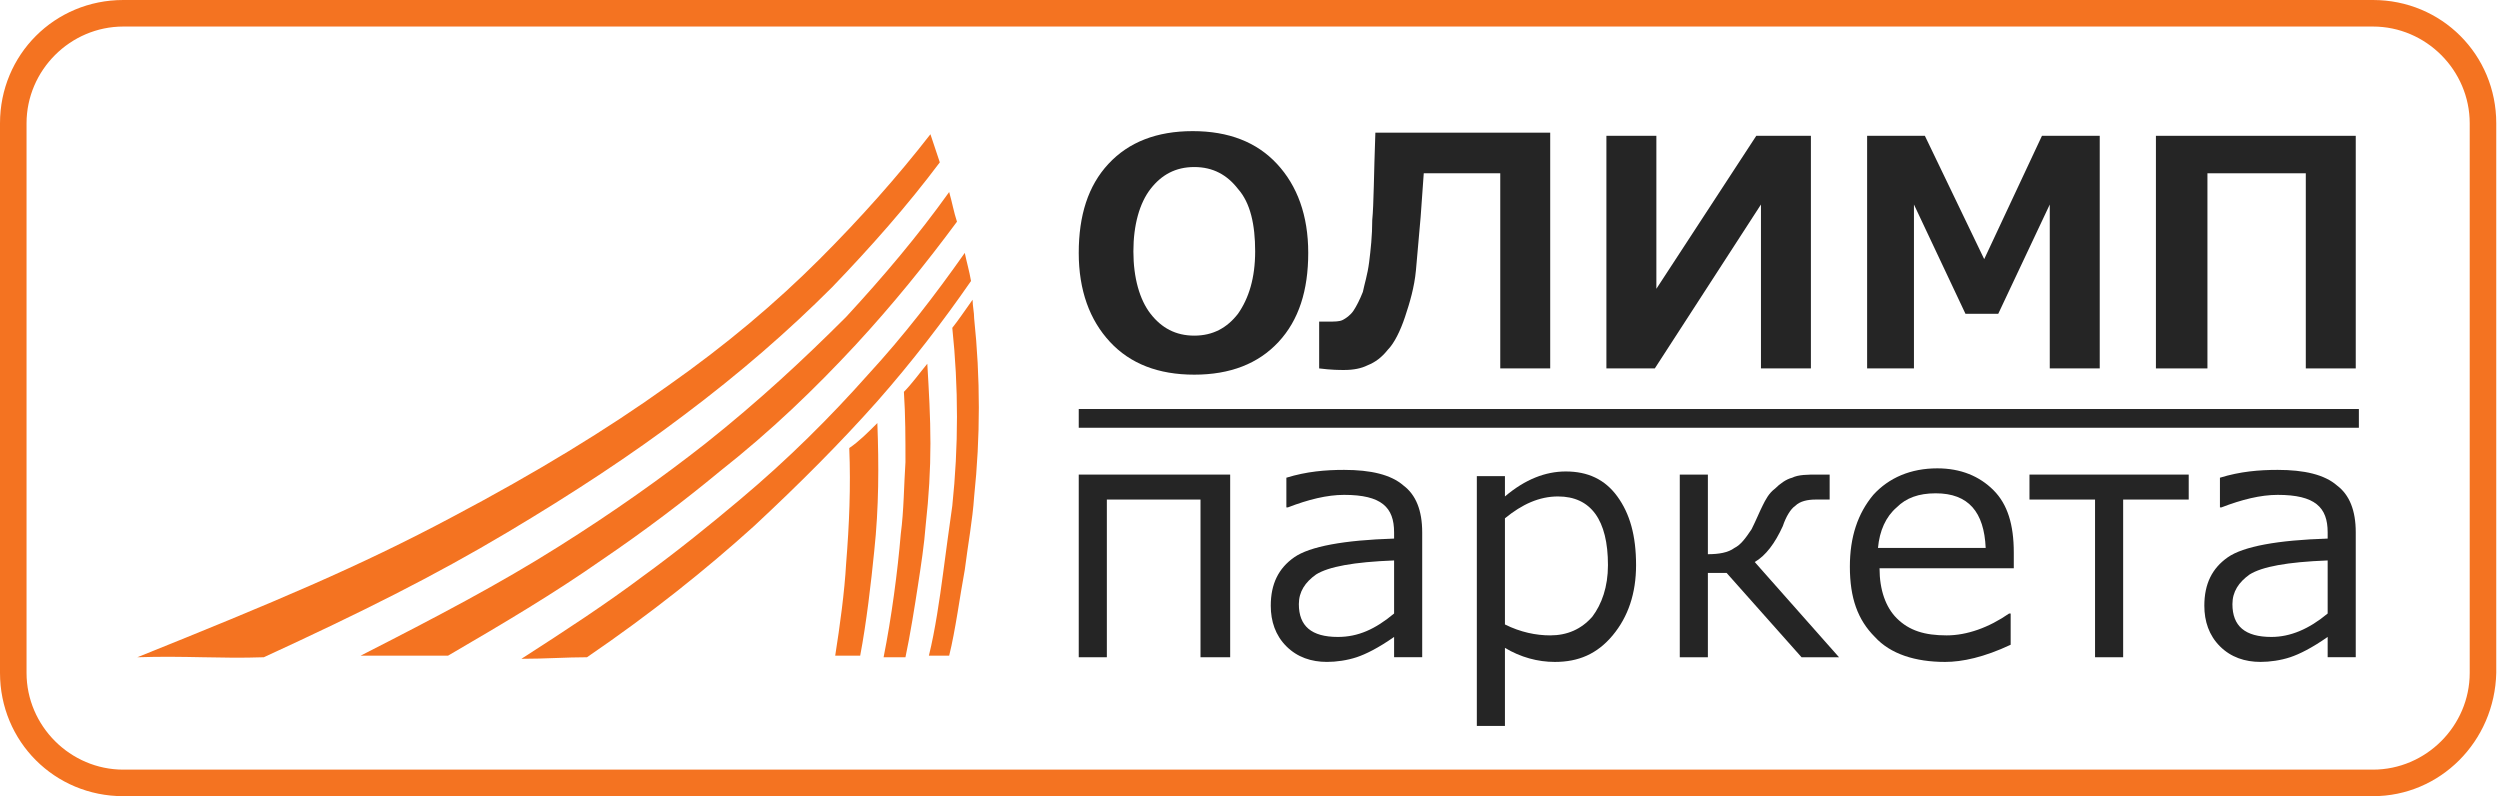
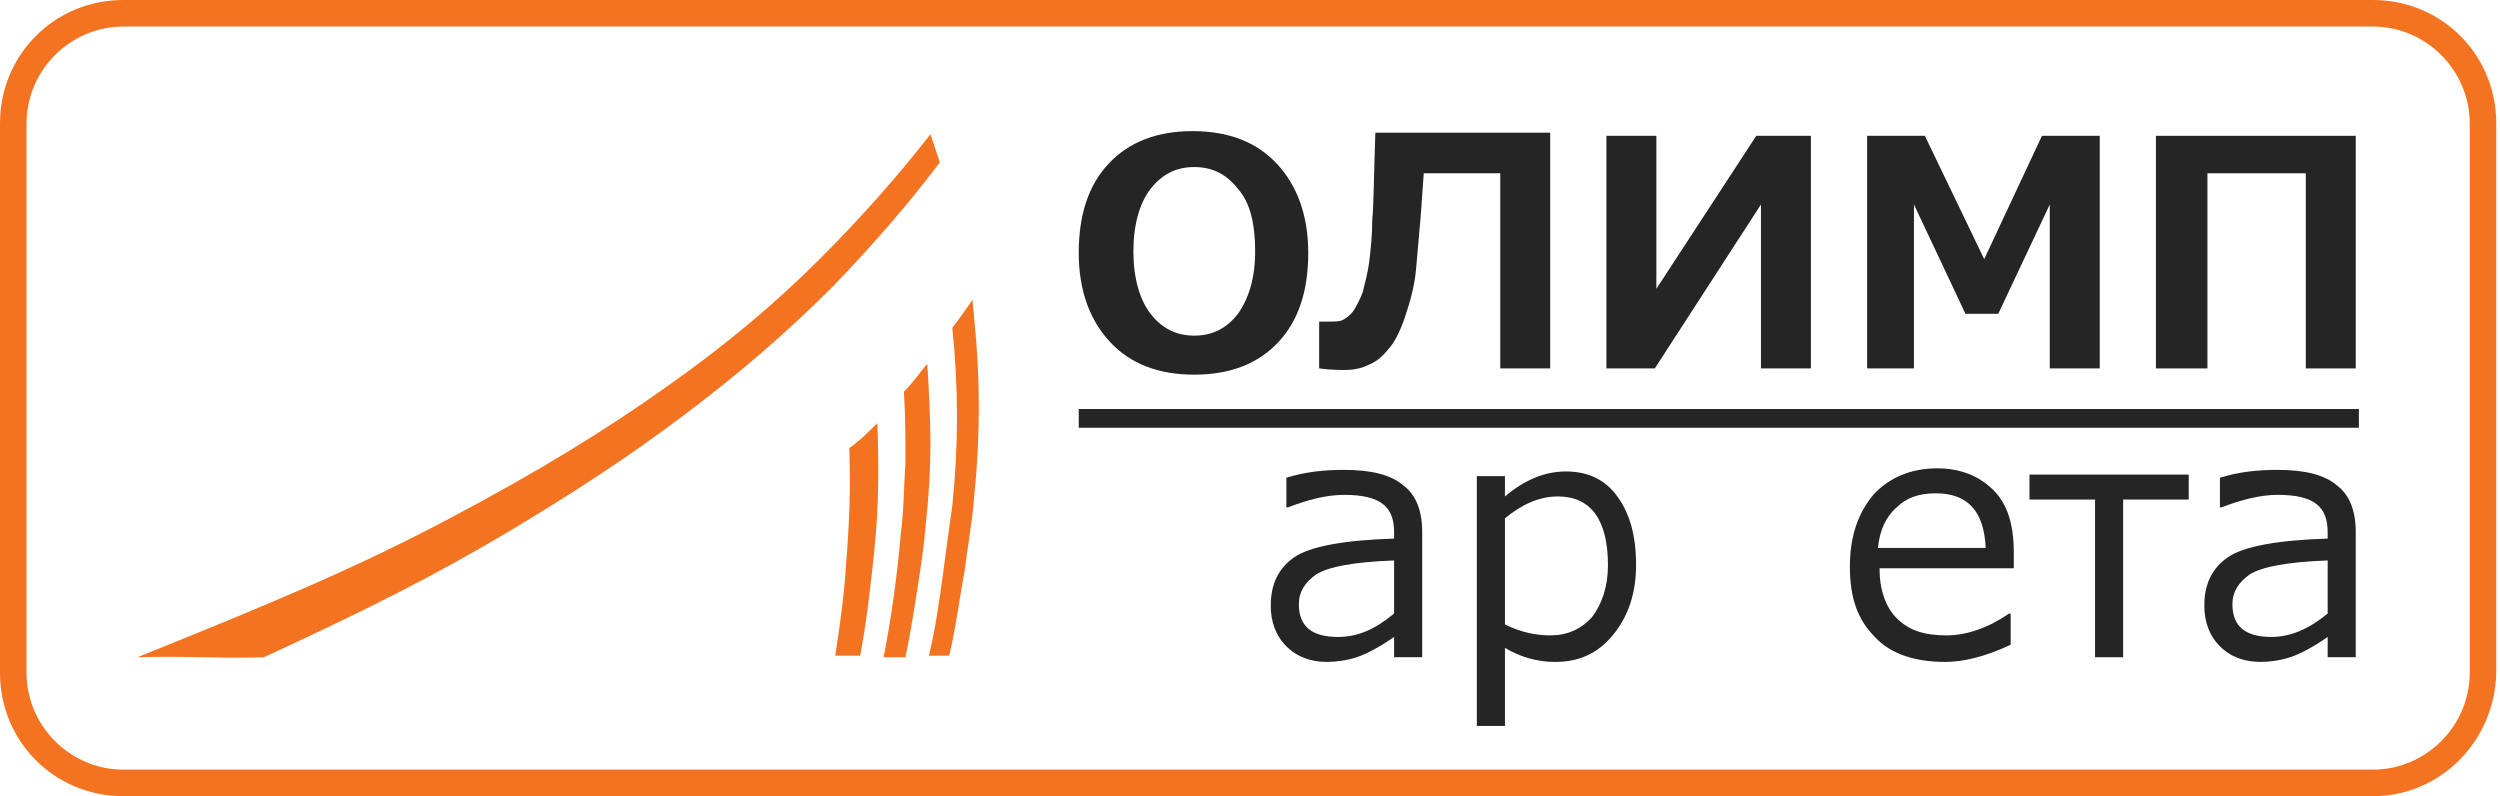
<svg xmlns="http://www.w3.org/2000/svg" width="157" height="50" viewBox="0 0 157 50" fill="none">
  <path d="M149.02 50H7.745C3.431 50 0 46.569 0 42.255V7.745C0 3.431 3.431 0 7.745 0H149.02C153.333 0 156.765 3.431 156.765 7.745V42.255C156.667 46.569 153.235 50 149.02 50ZM7.745 1.667C4.412 1.667 1.667 4.412 1.667 7.745V42.255C1.667 45.588 4.412 48.333 7.745 48.333H149.02C152.353 48.333 155.098 45.588 155.098 42.255V7.745C155.098 4.412 152.353 1.667 149.02 1.667H7.745Z" fill="#F47321" />
-   <path d="M60.098 13.922C58.137 16.569 56.078 19.118 53.725 21.667C51.176 24.412 48.431 27.059 45.196 29.608C42.941 31.471 40.49 33.333 37.745 35.196C34.804 37.255 31.667 39.118 28.137 41.176C26.372 41.176 24.706 41.176 22.647 41.176C27.451 38.725 31.372 36.667 35.098 34.314C38.529 32.157 41.569 30 44.314 27.843C47.647 25.196 50.49 22.549 53.137 19.902C55.49 17.353 57.647 14.804 59.608 12.059C59.804 12.745 59.902 13.333 60.098 13.922Z" fill="#F47321" />
  <path d="M59.02 10.196C56.961 12.941 54.706 15.49 52.255 18.039C49.51 20.784 46.471 23.431 42.941 26.078C39.706 28.529 35.98 30.98 31.863 33.431C27.255 36.176 22.745 38.431 16.569 41.275C13.823 41.373 11.667 41.176 8.627 41.275C17.157 37.843 22.549 35.588 28.431 32.451C33.627 29.706 38.137 26.961 41.961 24.216C45.588 21.667 48.725 19.02 51.471 16.274C54.02 13.726 56.373 11.079 58.431 8.431C58.627 9.02 58.824 9.608 59.02 10.196Z" fill="#F47321" />
  <path d="M58.235 22.843C58.333 24.51 58.431 26.177 58.431 27.843C58.431 29.51 58.333 31.177 58.137 32.941C58.039 34.216 57.843 35.49 57.647 36.765C57.451 38.039 57.157 39.902 56.863 41.275C56.373 41.275 55.98 41.275 55.49 41.275C55.98 38.824 56.373 35.883 56.569 33.53C56.765 32.059 56.765 30.49 56.863 29.02C56.863 27.549 56.863 26.079 56.765 24.608C57.255 24.118 57.745 23.432 58.235 22.843Z" fill="#F47321" />
  <path d="M55.098 26.569C55.196 29.216 55.196 31.863 54.902 34.608C54.706 36.569 54.412 39.118 54.02 41.176C53.53 41.176 53.039 41.176 52.451 41.176C52.745 39.314 53.039 37.157 53.137 35.392C53.334 32.941 53.432 30.588 53.334 28.137C53.922 27.745 54.51 27.157 55.098 26.569Z" fill="#F47321" />
  <path d="M61.079 18.823C61.079 19.216 61.177 19.608 61.177 20C61.373 21.863 61.471 23.726 61.471 25.588C61.471 27.451 61.373 29.314 61.177 31.177C61.079 32.647 60.785 34.216 60.588 35.784C60.294 37.353 60 39.608 59.608 41.176C59.216 41.176 58.824 41.176 58.334 41.176C58.726 39.608 59.02 37.549 59.216 36.078C59.412 34.608 59.608 33.137 59.804 31.765C60 29.902 60.098 28.039 60.098 26.177C60.098 24.314 60 22.451 59.804 20.588C60.196 20.098 60.588 19.51 61.079 18.823Z" fill="#F47321" />
-   <path d="M60.98 17.647C59.216 20.196 57.255 22.745 55.098 25.196C52.745 27.843 50.196 30.392 47.353 33.039C44.314 35.784 40.882 38.529 36.863 41.275C35.588 41.275 34.216 41.373 32.745 41.373C35.49 39.608 38.039 37.941 40.392 36.176C42.549 34.608 44.608 32.941 46.471 31.373C49.51 28.824 52.157 26.177 54.51 23.529C56.765 21.078 58.725 18.529 60.588 15.882C60.686 16.373 60.882 17.059 60.98 17.647Z" fill="#F47321" />
  <path d="M75 23.529C72.745 23.529 70.98 22.843 69.706 21.471C68.431 20.098 67.745 18.235 67.745 15.882C67.745 13.529 68.333 11.667 69.608 10.294C70.882 8.922 72.647 8.235 74.902 8.235C77.157 8.235 78.922 8.922 80.196 10.294C81.471 11.667 82.157 13.529 82.157 15.882C82.157 18.235 81.569 20.098 80.294 21.471C79.02 22.843 77.255 23.529 75 23.529ZM75 10.49C73.824 10.49 72.941 10.98 72.255 11.863C71.569 12.745 71.177 14.118 71.177 15.784C71.177 17.451 71.569 18.823 72.255 19.706C72.941 20.588 73.824 21.078 75 21.078C76.177 21.078 77.059 20.588 77.745 19.706C78.431 18.726 78.824 17.451 78.824 15.784C78.824 14.118 78.529 12.745 77.745 11.863C77.059 10.98 76.177 10.49 75 10.49Z" fill="#252525" />
  <path d="M97.451 23.137H94.216V10.882H89.412L89.216 13.627C89.118 14.804 89.02 15.882 88.922 16.961C88.824 18.039 88.529 19.02 88.235 19.902C87.941 20.784 87.549 21.569 87.157 21.961C86.765 22.451 86.373 22.745 85.882 22.941C85.49 23.137 85 23.235 84.412 23.235C84.118 23.235 83.628 23.235 82.843 23.137V20.196H82.941C83.137 20.196 83.334 20.196 83.431 20.196C83.824 20.196 84.118 20.196 84.314 20.098C84.51 20 84.804 19.804 85 19.51C85.196 19.216 85.392 18.823 85.588 18.333C85.686 17.843 85.882 17.255 85.981 16.471C86.079 15.686 86.177 14.804 86.177 13.823C86.275 12.843 86.275 10.98 86.373 8.333H97.353V23.137H97.451Z" fill="#252525" />
  <path d="M113.725 23.137H110.588V12.843L103.922 23.137H100.882V8.529H104.02V18.137L110.294 8.529H113.725V23.137Z" fill="#252525" />
  <path d="M131.863 23.137H128.725V12.843L125.49 19.706H123.431L120.196 12.843V23.137H117.255V8.529H120.882L124.608 16.274L128.235 8.529H131.863V23.137Z" fill="#252525" />
  <path d="M147.941 23.137H144.804V10.882H138.627V23.137H135.392V8.529H147.941V23.137Z" fill="#252525" />
-   <path d="M77.255 41.275H75.392V31.372H69.51V41.275H67.745V29.804H77.255V41.275Z" fill="#252525" />
  <path d="M87.549 41.274V40C86.568 40.686 85.784 41.078 85.196 41.274C84.608 41.47 83.921 41.568 83.333 41.568C82.353 41.568 81.47 41.274 80.784 40.588C80.098 39.902 79.804 39.019 79.804 38.039C79.804 36.666 80.294 35.686 81.274 35C82.255 34.313 84.412 33.921 87.549 33.823V33.431C87.549 32.647 87.353 32.059 86.862 31.666C86.372 31.274 85.588 31.078 84.412 31.078C83.333 31.078 82.157 31.372 80.882 31.863H80.784V30C82.059 29.608 83.235 29.509 84.412 29.509C86.078 29.509 87.353 29.804 88.137 30.49C88.921 31.078 89.314 32.059 89.314 33.431V41.274H87.549ZM87.549 38.529V35.196C85 35.294 83.431 35.588 82.647 36.078C81.961 36.568 81.568 37.157 81.568 37.941C81.568 39.313 82.353 40 84.019 40C85.294 40 86.372 39.51 87.549 38.529Z" fill="#252525" />
  <path d="M94.51 40.686V45.588H92.745V29.902H94.51V31.177C95.784 30.098 97.059 29.608 98.333 29.608C99.706 29.608 100.784 30.098 101.569 31.177C102.353 32.255 102.745 33.627 102.745 35.49C102.745 37.255 102.255 38.725 101.275 39.902C100.294 41.078 99.118 41.569 97.647 41.569C96.569 41.569 95.49 41.275 94.51 40.686ZM94.51 32.549V39.216C95.49 39.706 96.471 39.902 97.353 39.902C98.431 39.902 99.314 39.51 100 38.725C100.588 37.941 100.98 36.863 100.98 35.49C100.98 32.647 99.902 31.177 97.843 31.177C96.667 31.177 95.588 31.667 94.51 32.549Z" fill="#252525" />
-   <path d="M115.49 41.275H113.137L108.431 35.98H107.255V41.275H105.49V29.804H107.255V34.804C107.941 34.804 108.529 34.706 108.922 34.412C109.314 34.216 109.608 33.824 110 33.235C110.294 32.647 110.49 32.157 110.686 31.765C110.882 31.372 111.078 30.98 111.471 30.686C111.765 30.392 112.157 30.098 112.549 30C112.941 29.804 113.529 29.804 114.118 29.804H114.902V31.372H114.02C113.529 31.372 113.039 31.471 112.745 31.765C112.451 31.961 112.157 32.451 111.961 33.039C111.471 34.118 110.882 34.902 110.196 35.294L115.49 41.275Z" fill="#252525" />
  <path d="M122.152 41.569C120.29 41.569 118.721 41.078 117.741 40C116.662 38.922 116.172 37.549 116.172 35.588C116.172 33.725 116.662 32.255 117.642 31.078C118.623 30 119.995 29.412 121.662 29.412C123.133 29.412 124.309 29.902 125.191 30.784C126.074 31.667 126.466 32.941 126.466 34.706V35.686H118.035C118.035 37.059 118.427 38.137 119.113 38.824C119.897 39.608 120.878 39.902 122.25 39.902C123.525 39.902 124.897 39.412 126.172 38.529H126.27V40.49C124.603 41.275 123.231 41.569 122.152 41.569ZM117.937 34.412H124.701C124.603 32.157 123.623 30.98 121.564 30.98C120.486 30.98 119.701 31.274 119.113 31.863C118.427 32.451 118.035 33.333 117.937 34.412Z" fill="#252525" />
  <path d="M137.451 31.372H133.334V41.275H131.569V31.372H127.451V29.804H137.451V31.372Z" fill="#252525" />
  <path d="M146.177 41.274V40C145.196 40.686 144.412 41.078 143.824 41.274C143.236 41.47 142.549 41.568 141.961 41.568C140.981 41.568 140.098 41.274 139.412 40.588C138.726 39.902 138.432 39.019 138.432 38.039C138.432 36.666 138.922 35.686 139.902 35C140.883 34.313 143.039 33.921 146.177 33.823V33.431C146.177 32.647 145.981 32.059 145.49 31.666C145 31.274 144.216 31.078 143.039 31.078C141.961 31.078 140.785 31.372 139.51 31.863H139.412V30C140.687 29.608 141.863 29.509 143.039 29.509C144.706 29.509 145.981 29.804 146.765 30.49C147.549 31.078 147.941 32.059 147.941 33.431V41.274H146.177ZM146.177 38.529V35.196C143.628 35.294 142.059 35.588 141.275 36.078C140.589 36.568 140.196 37.157 140.196 37.941C140.196 39.313 140.981 40 142.647 40C143.824 40 145 39.51 146.177 38.529Z" fill="#252525" />
  <path d="M148.137 25.686H67.745V26.863H148.137V25.686Z" fill="#252525" />
</svg>